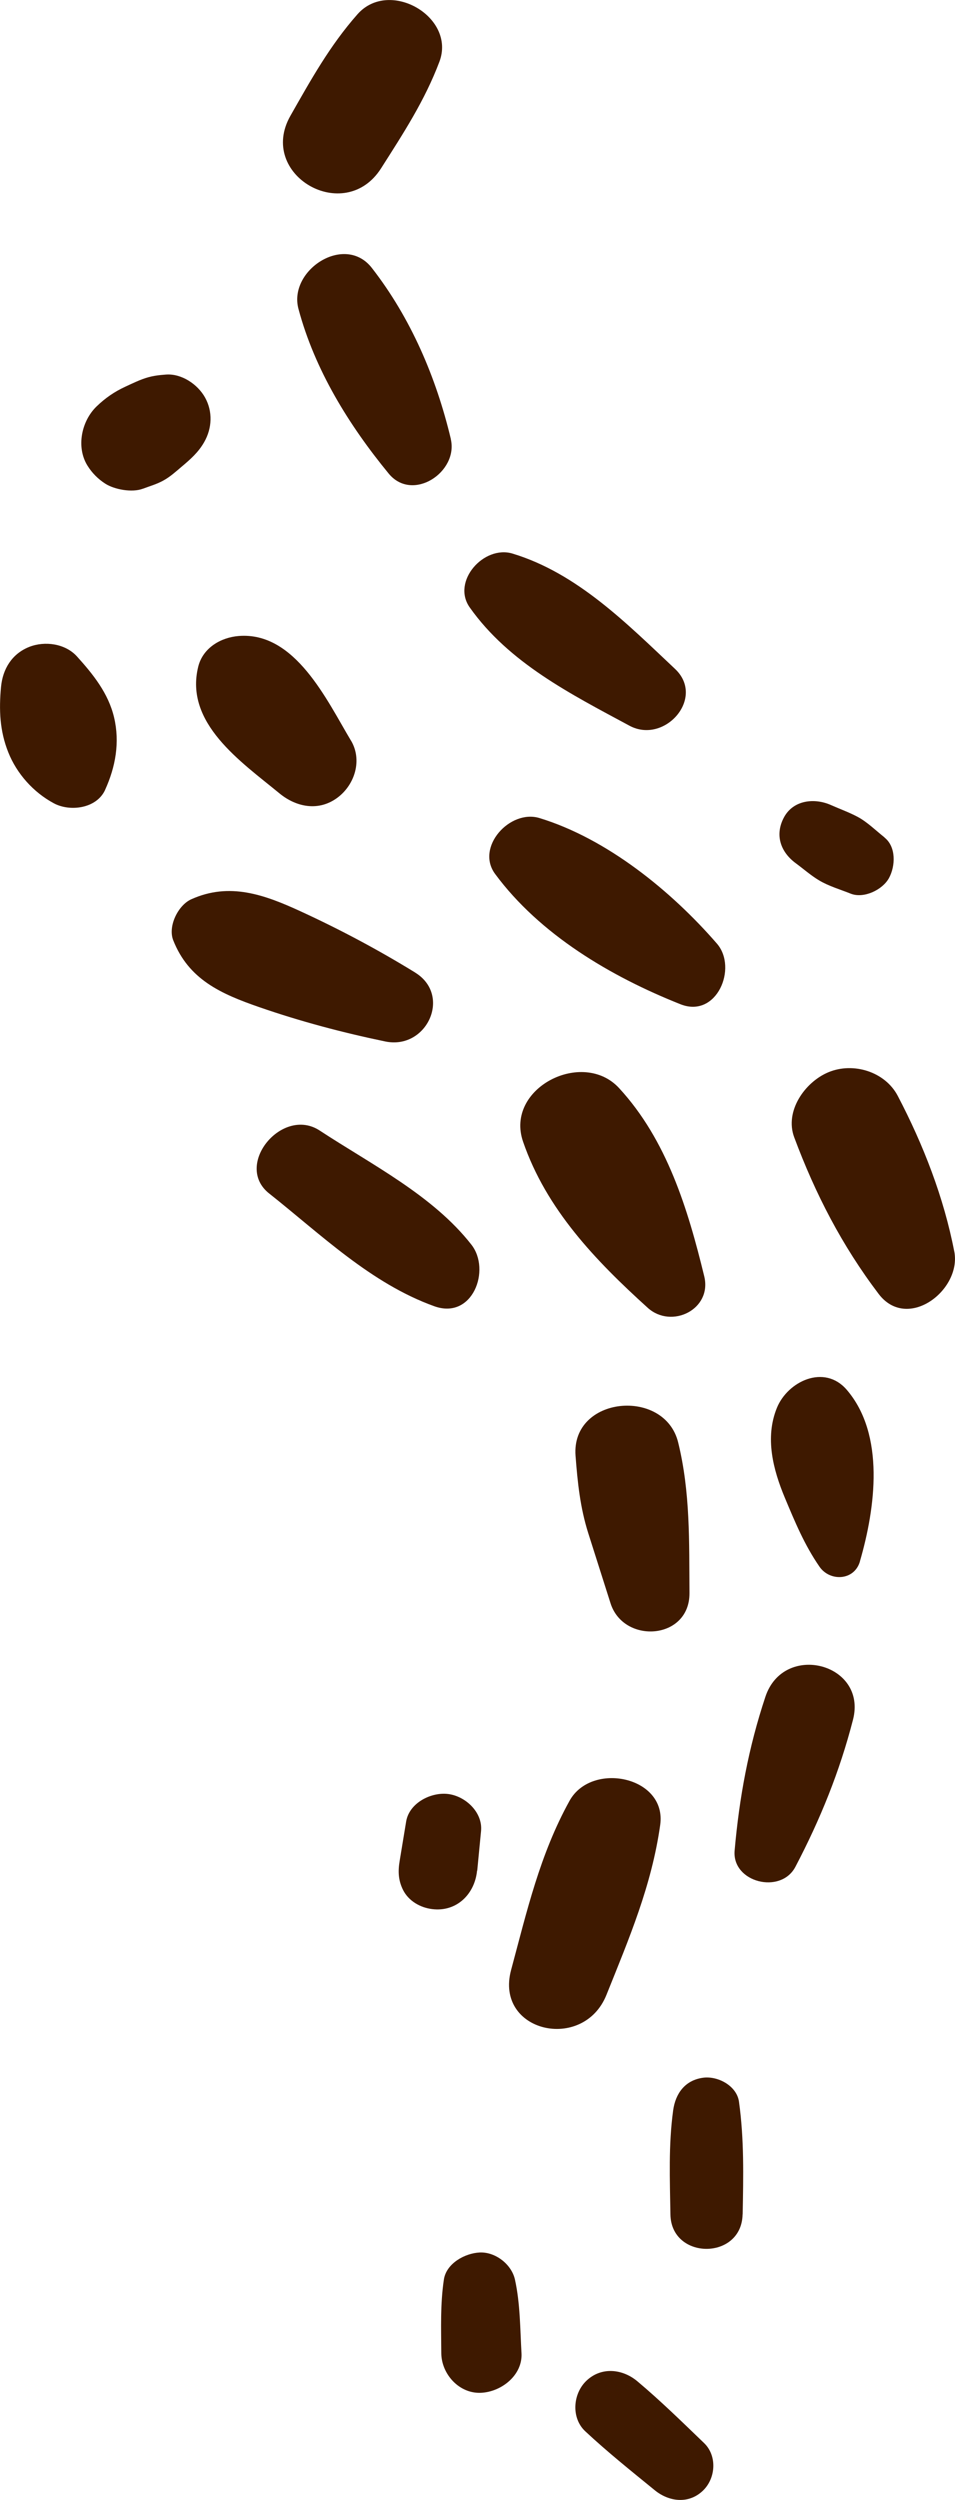
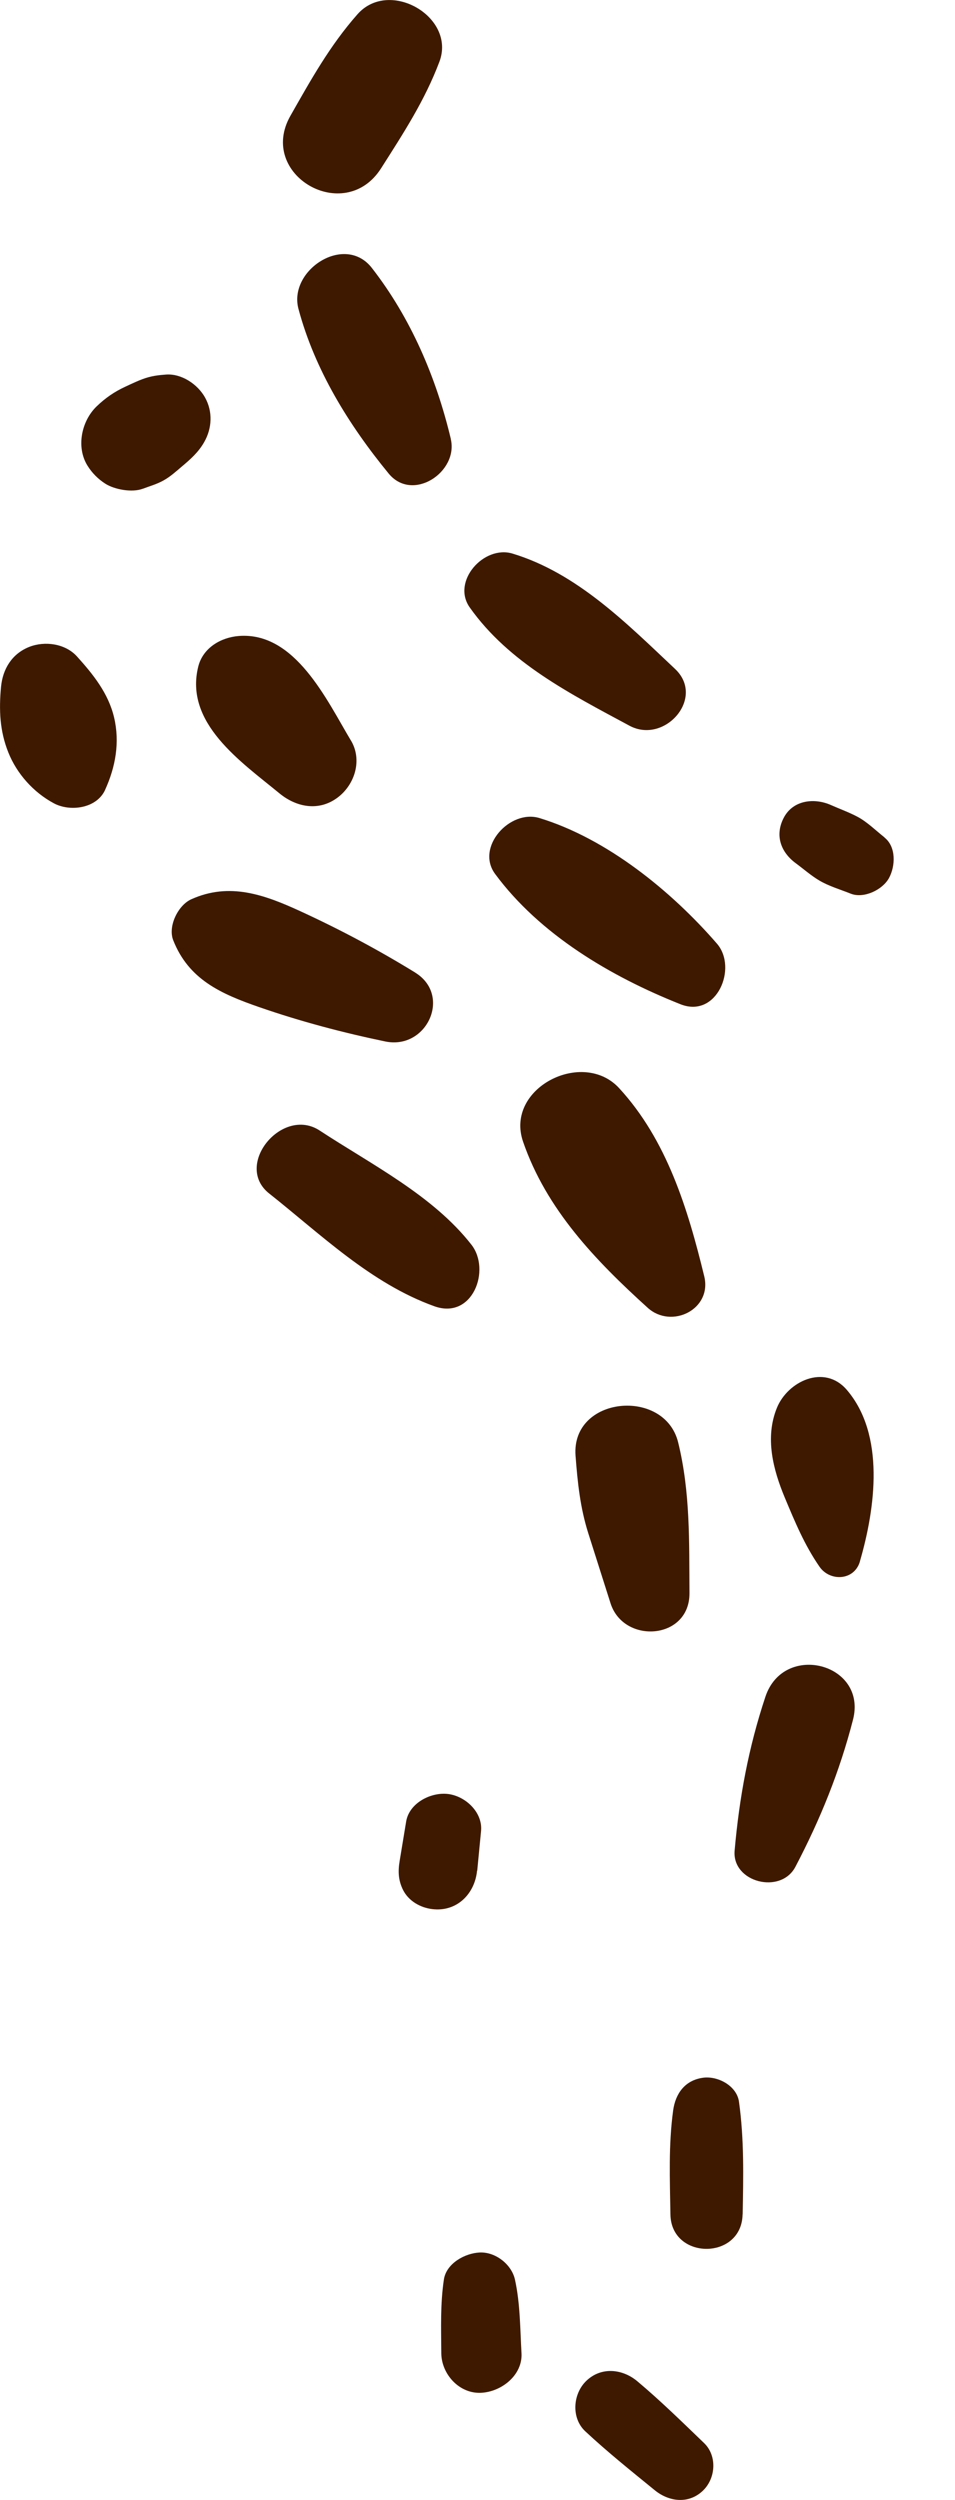
<svg xmlns="http://www.w3.org/2000/svg" width="122.29" height="319.81" viewbox="0 0 122.29 319.81">
  <path d="M34.46,152.67c6.66,5.27,13.03,11.51,21.15,14.43,4.91,1.77,7.29-4.65,4.75-7.88-4.93-6.3-12.78-10.24-19.43-14.6-4.78-3.13-11.06,4.42-6.46,8.06h0Z" style="fill: #3e1900; stroke-width: 0px;" />
  <path d="M88.29,203.79c-.05-6.56.12-12.88-1.45-19.27-1.73-7.04-13.71-5.93-13.14,1.7.26,3.43.59,6.64,1.63,9.92.95,2.99,1.9,5.97,2.85,8.96,1.68,5.27,10.15,4.7,10.11-1.31Z" style="fill: #3e1900; stroke-width: 0px;" />
  <path d="M110.11,199.75c1.99-6.84,3.26-16.22-1.69-21.97-2.87-3.32-7.56-1.07-8.94,2.33-1.55,3.81-.48,7.9,1.02,11.49,1.3,3.1,2.51,6.03,4.43,8.81,1.33,1.94,4.47,1.82,5.19-.67h0Z" style="fill: #3e1900; stroke-width: 0px;" />
  <path d="M90.18,163.27c-2.1-8.62-4.78-17.43-10.9-24.07-4.67-5.07-14.66,0-12.3,6.85,2.98,8.65,9.26,15.19,15.96,21.25,3.05,2.76,8.27.21,7.24-4.03Z" style="fill: #3e1900; stroke-width: 0px;" />
  <path d="M53.16,124.41c-4.74-2.91-9.58-5.49-14.65-7.82-4.65-2.14-9.11-3.76-14.02-1.55-1.7.77-3.01,3.46-2.31,5.24,1.97,4.99,6.04,6.84,11.02,8.56,5.28,1.83,10.65,3.25,16.13,4.39,5.32,1.11,8.57-5.91,3.82-8.82h0Z" style="fill: #3e1900; stroke-width: 0px;" />
  <path d="M13.46,101.04c1.34-2.94,1.9-6.08,1.15-9.26-.73-3.09-2.68-5.51-4.75-7.8-1.49-1.65-4.11-2.02-6.13-1.22-2.22.89-3.39,2.84-3.6,5.13-.27,2.91-.17,5.6.93,8.35,1.09,2.74,3.22,5.12,5.83,6.52,2.06,1.11,5.47.69,6.57-1.71h0Z" style="fill: #3e1900; stroke-width: 0px;" />
-   <path d="M122.2,160.12c-1.34-6.94-3.96-13.67-7.24-19.93-1.62-3.09-5.69-4.36-8.89-3.02-3.01,1.26-5.62,4.98-4.37,8.32,2.71,7.26,6.12,13.85,10.8,20.02,3.68,4.87,10.65-.46,9.7-5.41h0Z" style="fill: #3e1900; stroke-width: 0px;" />
  <path d="M91.81,120.72c-5.83-6.72-14.07-13.43-22.73-16.07-3.77-1.15-8.22,3.71-5.68,7.15,5.72,7.74,14.79,13.12,23.74,16.67,4.64,1.84,7.35-4.65,4.67-7.75Z" style="fill: #3e1900; stroke-width: 0px;" />
  <path d="M44.94,94.74c-3.09-5.16-7.14-13.96-14.38-13.38-2.31.19-4.57,1.53-5.17,3.9-1.81,7.25,5.47,12.18,10.38,16.22,2.17,1.79,5.07,2.37,7.5.52,2.2-1.68,3.14-4.81,1.67-7.27h0Z" style="fill: #3e1900; stroke-width: 0px;" />
  <path d="M18.3,62.52c.88-.33,1.83-.6,2.64-1.06.84-.46,1.58-1.13,2.31-1.75,1.12-.94,2.15-1.84,2.89-3.14,1.03-1.79,1.12-3.93.11-5.73-.94-1.68-3.01-3.09-5.04-2.92-.19.02-.39.03-.58.05-1.25.12-2.07.37-3.19.86-.48.21-.95.43-1.42.65-1.38.64-2.54,1.44-3.65,2.51-1.95,1.88-2.63,5.21-1.18,7.56.58.94,1.36,1.73,2.3,2.33,1.18.75,3.43,1.16,4.8.64h0Z" style="fill: #3e1900; stroke-width: 0px;" />
-   <path d="M77.66,255.19c2.92-7.27,5.78-13.97,6.88-21.73.88-6.21-8.79-8.19-11.61-3.09-3.8,6.86-5.46,14.13-7.48,21.63-2.15,7.97,9.25,10.57,12.21,3.19h0Z" style="fill: #3e1900; stroke-width: 0px;" />
  <path d="M61.11,239.31c.16-1.69.33-3.38.49-5.08.23-2.38-1.98-4.45-4.2-4.73-2.19-.28-4.99,1.13-5.39,3.51-.28,1.68-.55,3.35-.83,5.03-.23,1.36-.18,2.5.43,3.73.71,1.41,2.19,2.26,3.72,2.45,3.15.4,5.47-1.93,5.76-4.92h0Z" style="fill: #3e1900; stroke-width: 0px;" />
  <path d="M66.78,301.03c-.18-3.13-.16-6.35-.84-9.42-.43-1.93-2.48-3.55-4.51-3.46-1.91.09-4.28,1.4-4.59,3.46-.47,3.15-.35,6.26-.33,9.43.02,2.65,2.27,5.19,5.08,5.06,2.62-.12,5.36-2.26,5.19-5.09h0Z" style="fill: #3e1900; stroke-width: 0px;" />
  <path d="M90.16,312.53c-2.8-2.69-5.56-5.4-8.54-7.9-1.88-1.58-4.6-1.91-6.53-.07-1.75,1.67-1.96,4.76-.16,6.45,2.85,2.66,5.89,5.09,8.91,7.55,1.8,1.47,4.33,1.82,6.17.06,1.67-1.6,1.83-4.48.15-6.09Z" style="fill: #3e1900; stroke-width: 0px;" />
  <path d="M95.1,283.27c.09-4.87.2-9.57-.47-14.4-.28-2.05-2.73-3.35-4.64-3.07-2.28.33-3.49,2.01-3.79,4.16-.61,4.47-.42,8.84-.35,13.33.1,5.85,9.13,5.88,9.24-.02h0Z" style="fill: #3e1900; stroke-width: 0px;" />
  <path d="M101.86,238.8c3.19-6.08,5.66-12.17,7.37-18.81,1.85-7.21-8.87-9.99-11.22-2.93-2.16,6.49-3.34,12.88-3.94,19.67-.36,4.07,5.91,5.67,7.79,2.07h0Z" style="fill: #3e1900; stroke-width: 0px;" />
  <path d="M113.27,107.13c-1.09-.86-2.23-1.99-3.46-2.64-1.09-.58-2.29-1.01-3.42-1.51-2.07-.92-4.78-.66-5.99,1.56-1.22,2.25-.46,4.45,1.5,5.89.98.72,1.95,1.58,3,2.2,1.22.73,2.71,1.16,4.03,1.69,1.68.67,4.09-.49,4.91-2,.83-1.53.93-3.99-.58-5.18h0Z" style="fill: #3e1900; stroke-width: 0px;" />
  <path d="M86.44,85.57c-6.15-5.78-12.51-12.24-20.8-14.75-3.68-1.12-7.86,3.56-5.48,6.9,5.02,7.08,12.89,11.05,20.45,15.12,4.49,2.41,9.77-3.56,5.83-7.27Z" style="fill: #3e1900; stroke-width: 0px;" />
  <path d="M57.73,56.15c-1.88-7.88-5.12-15.46-10.11-21.87-3.47-4.46-10.73.29-9.4,5.24,2.09,7.81,6.45,14.85,11.55,21.06,3.07,3.73,8.97-.21,7.95-4.44Z" style="fill: #3e1900; stroke-width: 0px;" />
  <path d="M48.8,21.53c2.86-4.49,5.59-8.66,7.47-13.64,2.15-5.72-6.41-10.68-10.49-6.07-3.55,4.02-5.96,8.37-8.59,12.99-4.29,7.54,6.93,14.06,11.61,6.72h0Z" style="fill: #3e1900; stroke-width: 0px;" />
</svg>